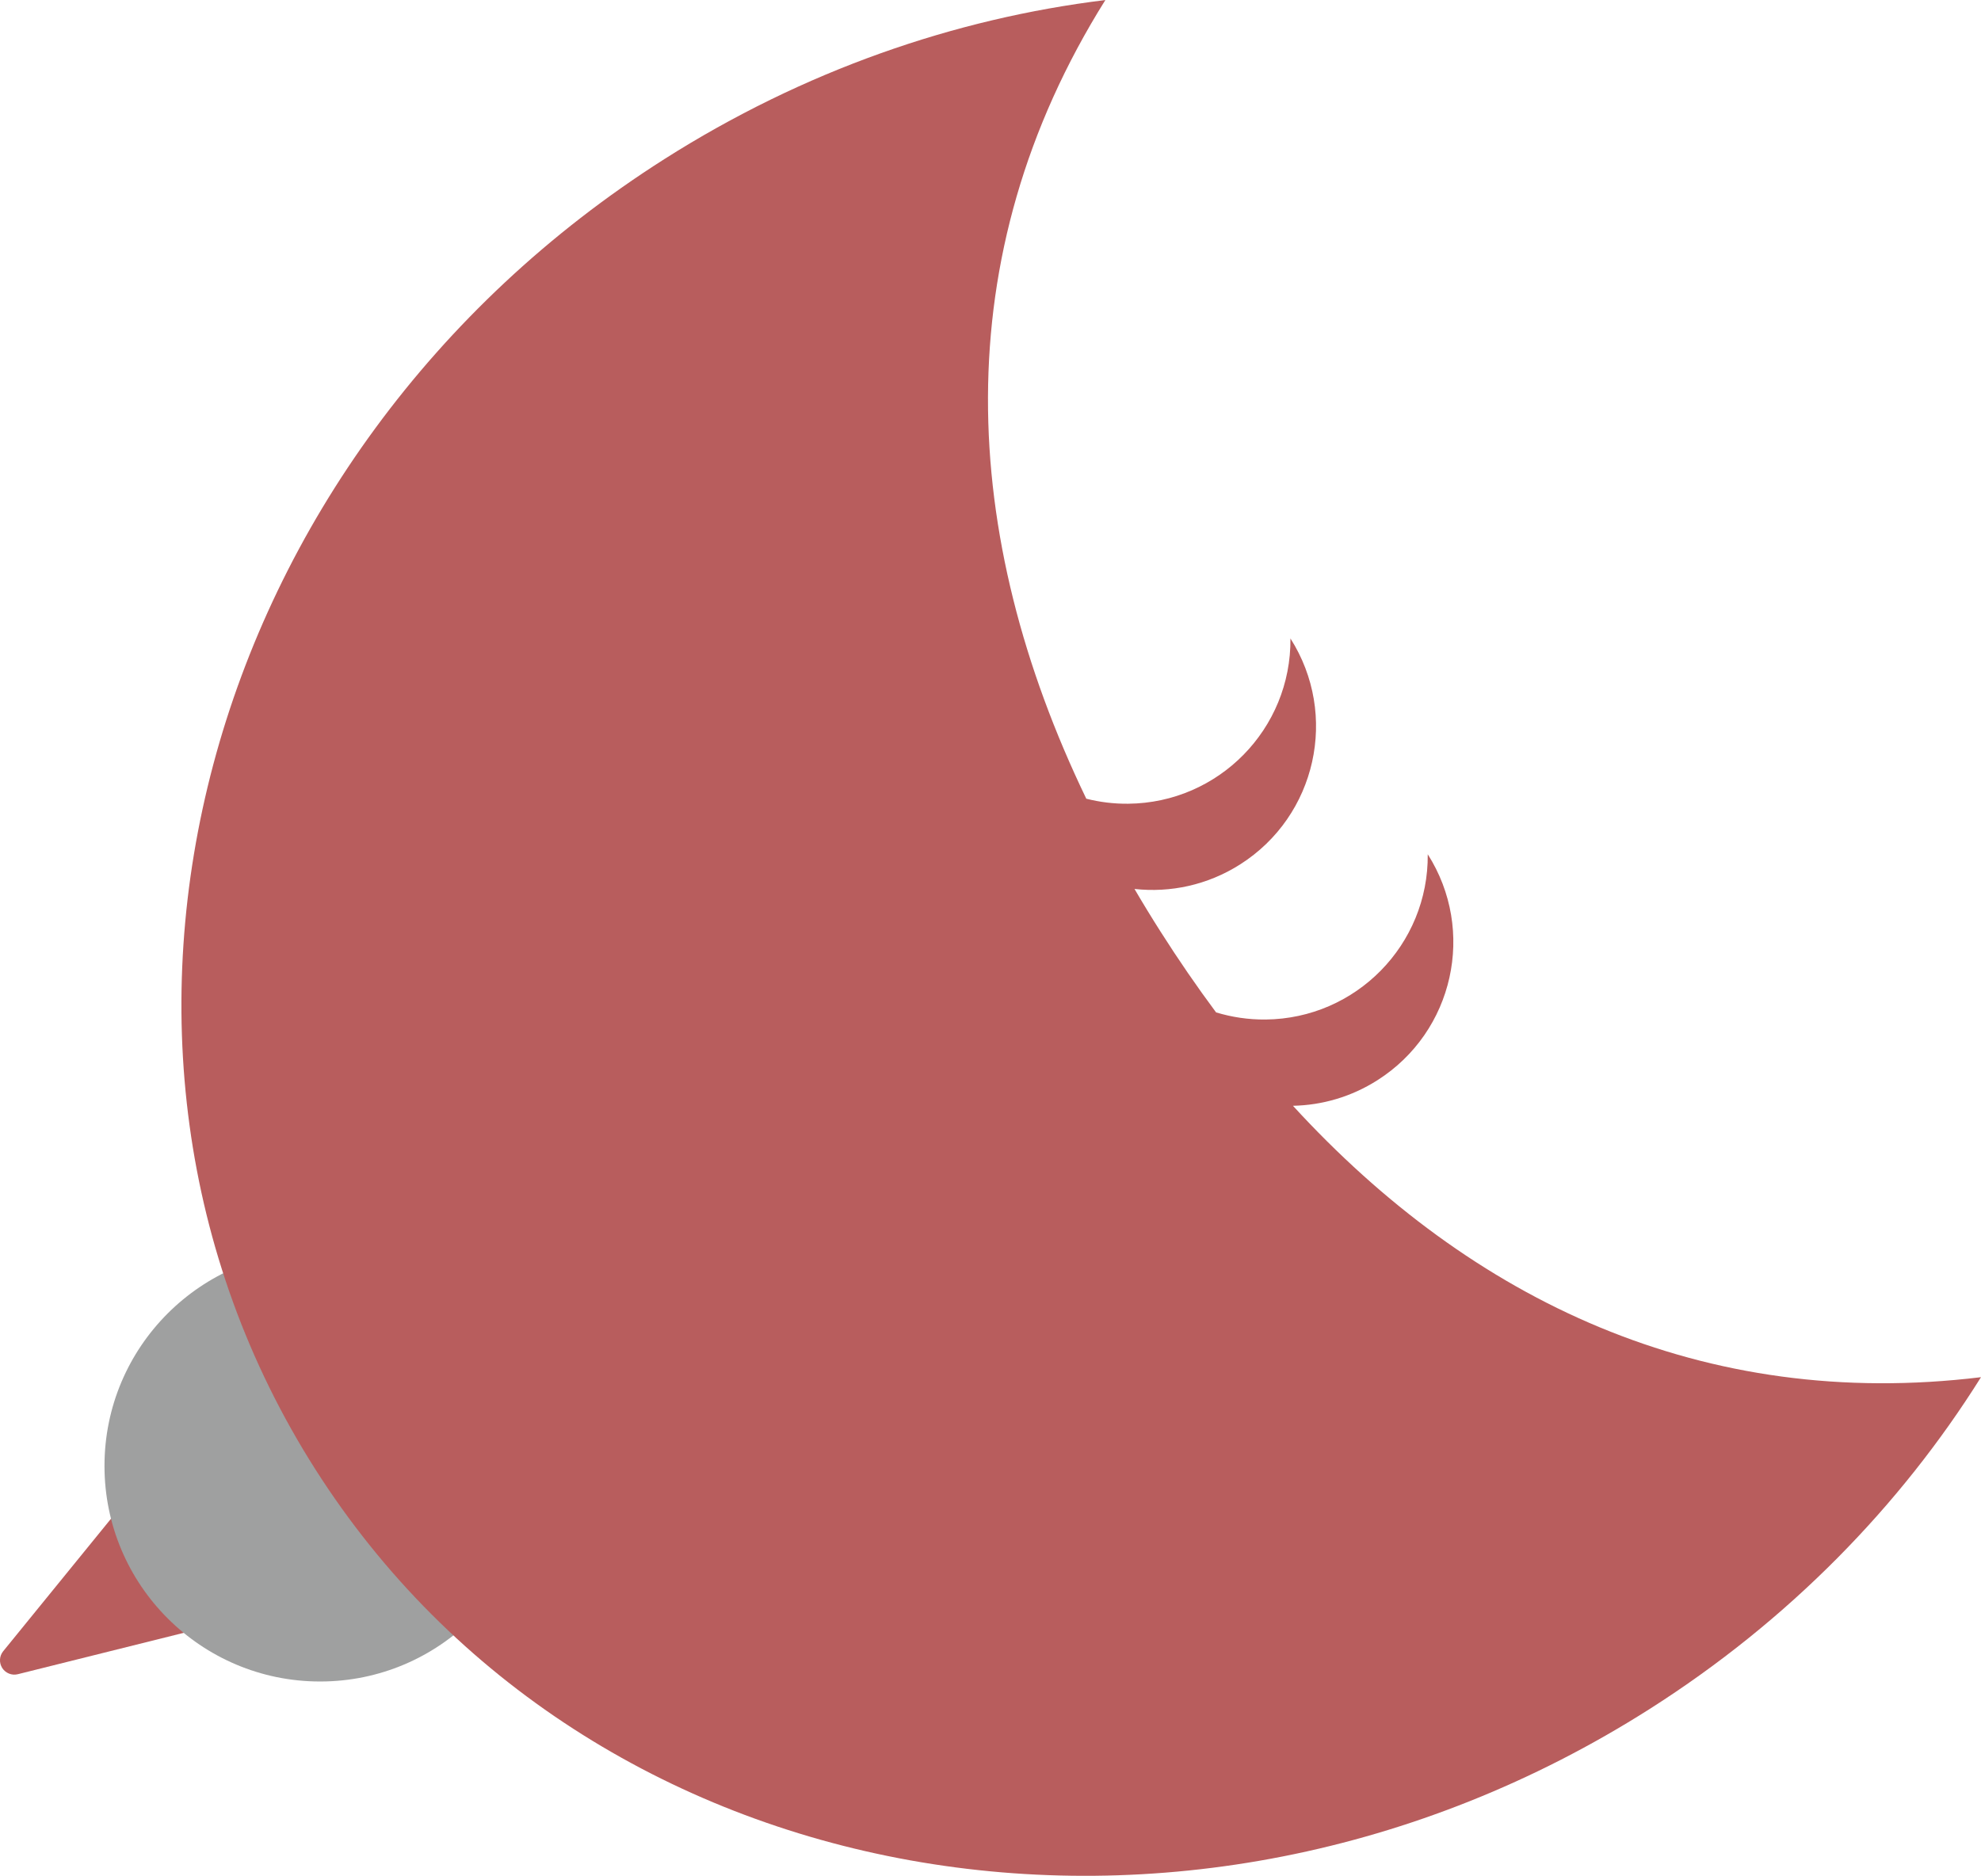
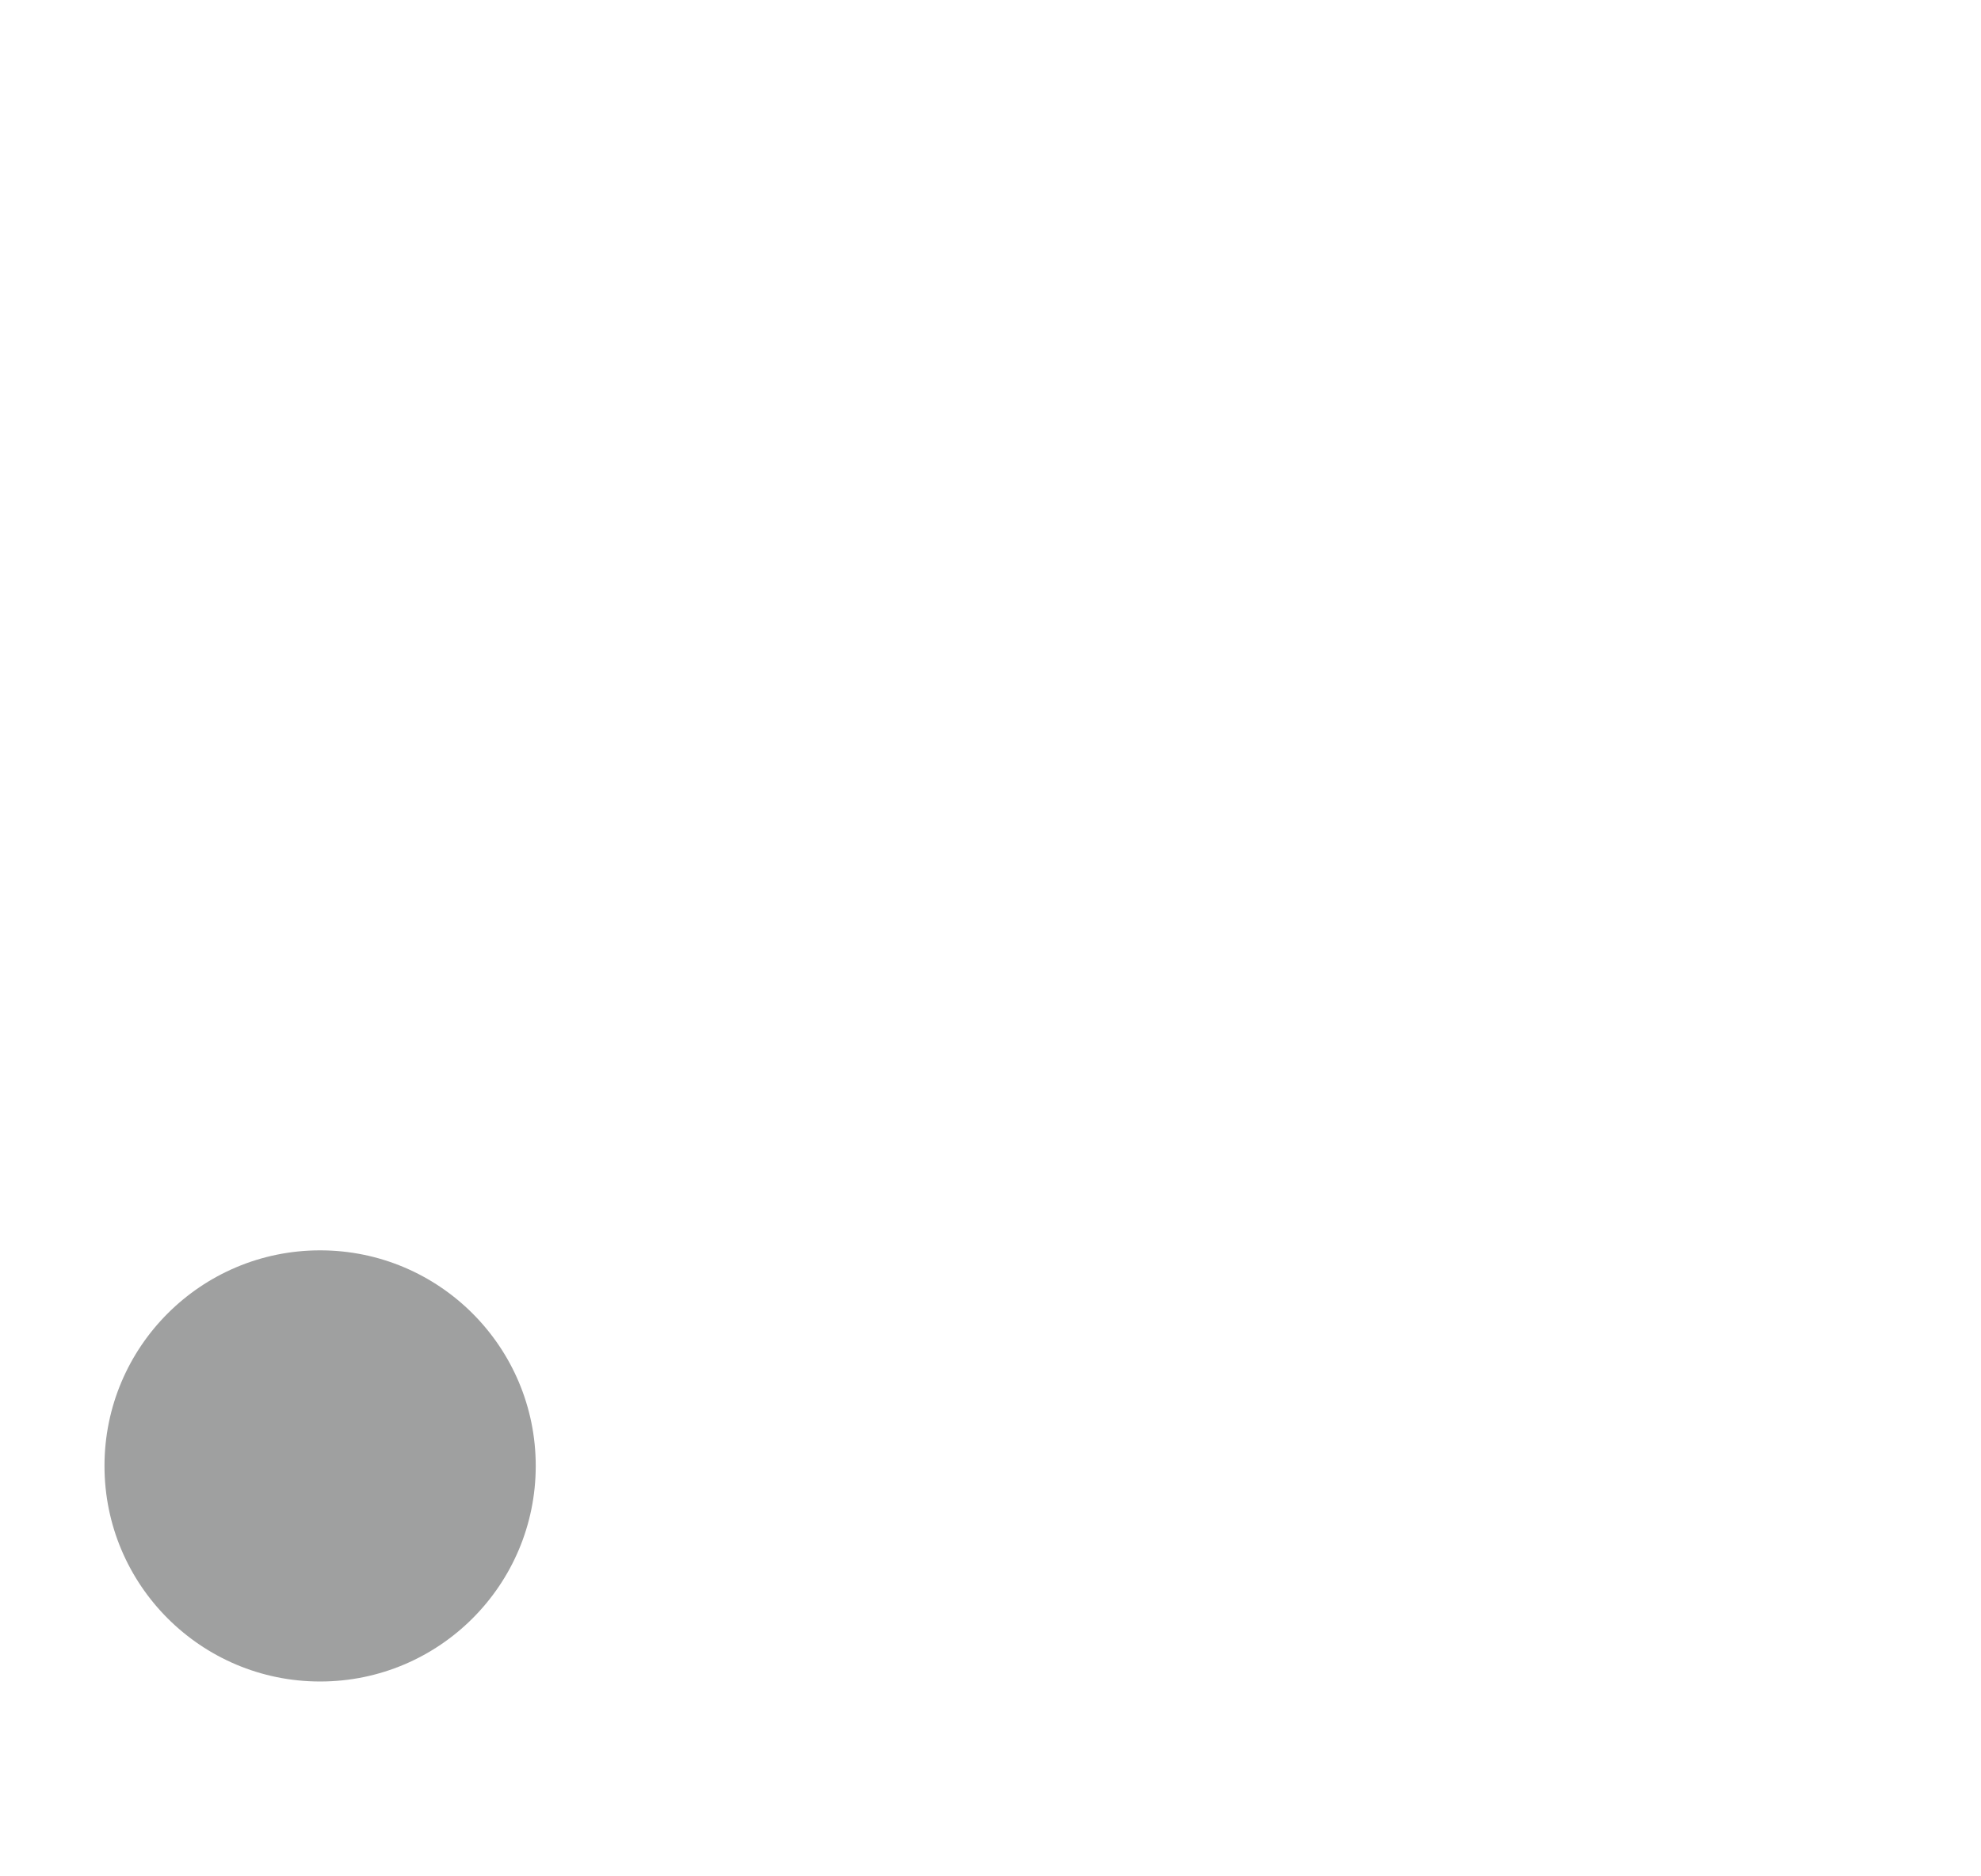
<svg xmlns="http://www.w3.org/2000/svg" id="_レイヤー_2" viewBox="0 0 366.48 347.09">
  <defs>
    <style>.cls-1{fill:#9fa0a0;}.cls-2{fill:#b85d5d;}</style>
  </defs>
  <g id="_レイヤー_4">
-     <path class="cls-2" d="M42.49,299.87c-.24.15-.5.27-.78.34l-38.41,9.58c-1.11.28-2.27-.19-2.89-1.15-.61-.97-.54-2.21.18-3.1l24.98-30.71c.54-.66,1.36-1.03,2.22-.98.85.05,1.63.51,2.09,1.23l13.43,21.13c.46.72.54,1.62.23,2.41-.21.52-.58.96-1.04,1.26Z" />
    <circle class="cls-1" cx="59.22" cy="271.25" r="39.89" />
-     <path class="cls-2" d="M239.22,204.61c5.35-.11,10.75-1.64,15.6-4.73,14.12-8.97,18.29-27.69,9.31-41.81.16,16.73-13.27,30.42-30,30.58-3.19.03-6.26-.44-9.16-1.32-3.56-4.79-6.98-9.77-10.26-14.93-1.67-2.62-3.28-5.26-4.83-7.91,6.61.73,13.5-.7,19.54-4.54,14.12-8.97,18.29-27.69,9.31-41.81.16,16.73-13.27,30.42-30,30.58-2.68.03-5.29-.3-7.77-.93-23.42-48.61-26.25-100.25,3.53-147.78-27.89,3.4-55.86,13.08-81.63,29.46C36.87,84.13,7.97,192.64,58.31,271.83c50.34,79.19,160.86,99.07,246.85,44.41,25.77-16.38,46.4-37.6,61.32-61.41-51.4,6.27-94.18-14.11-127.27-50.2Z" />
  </g>
</svg>